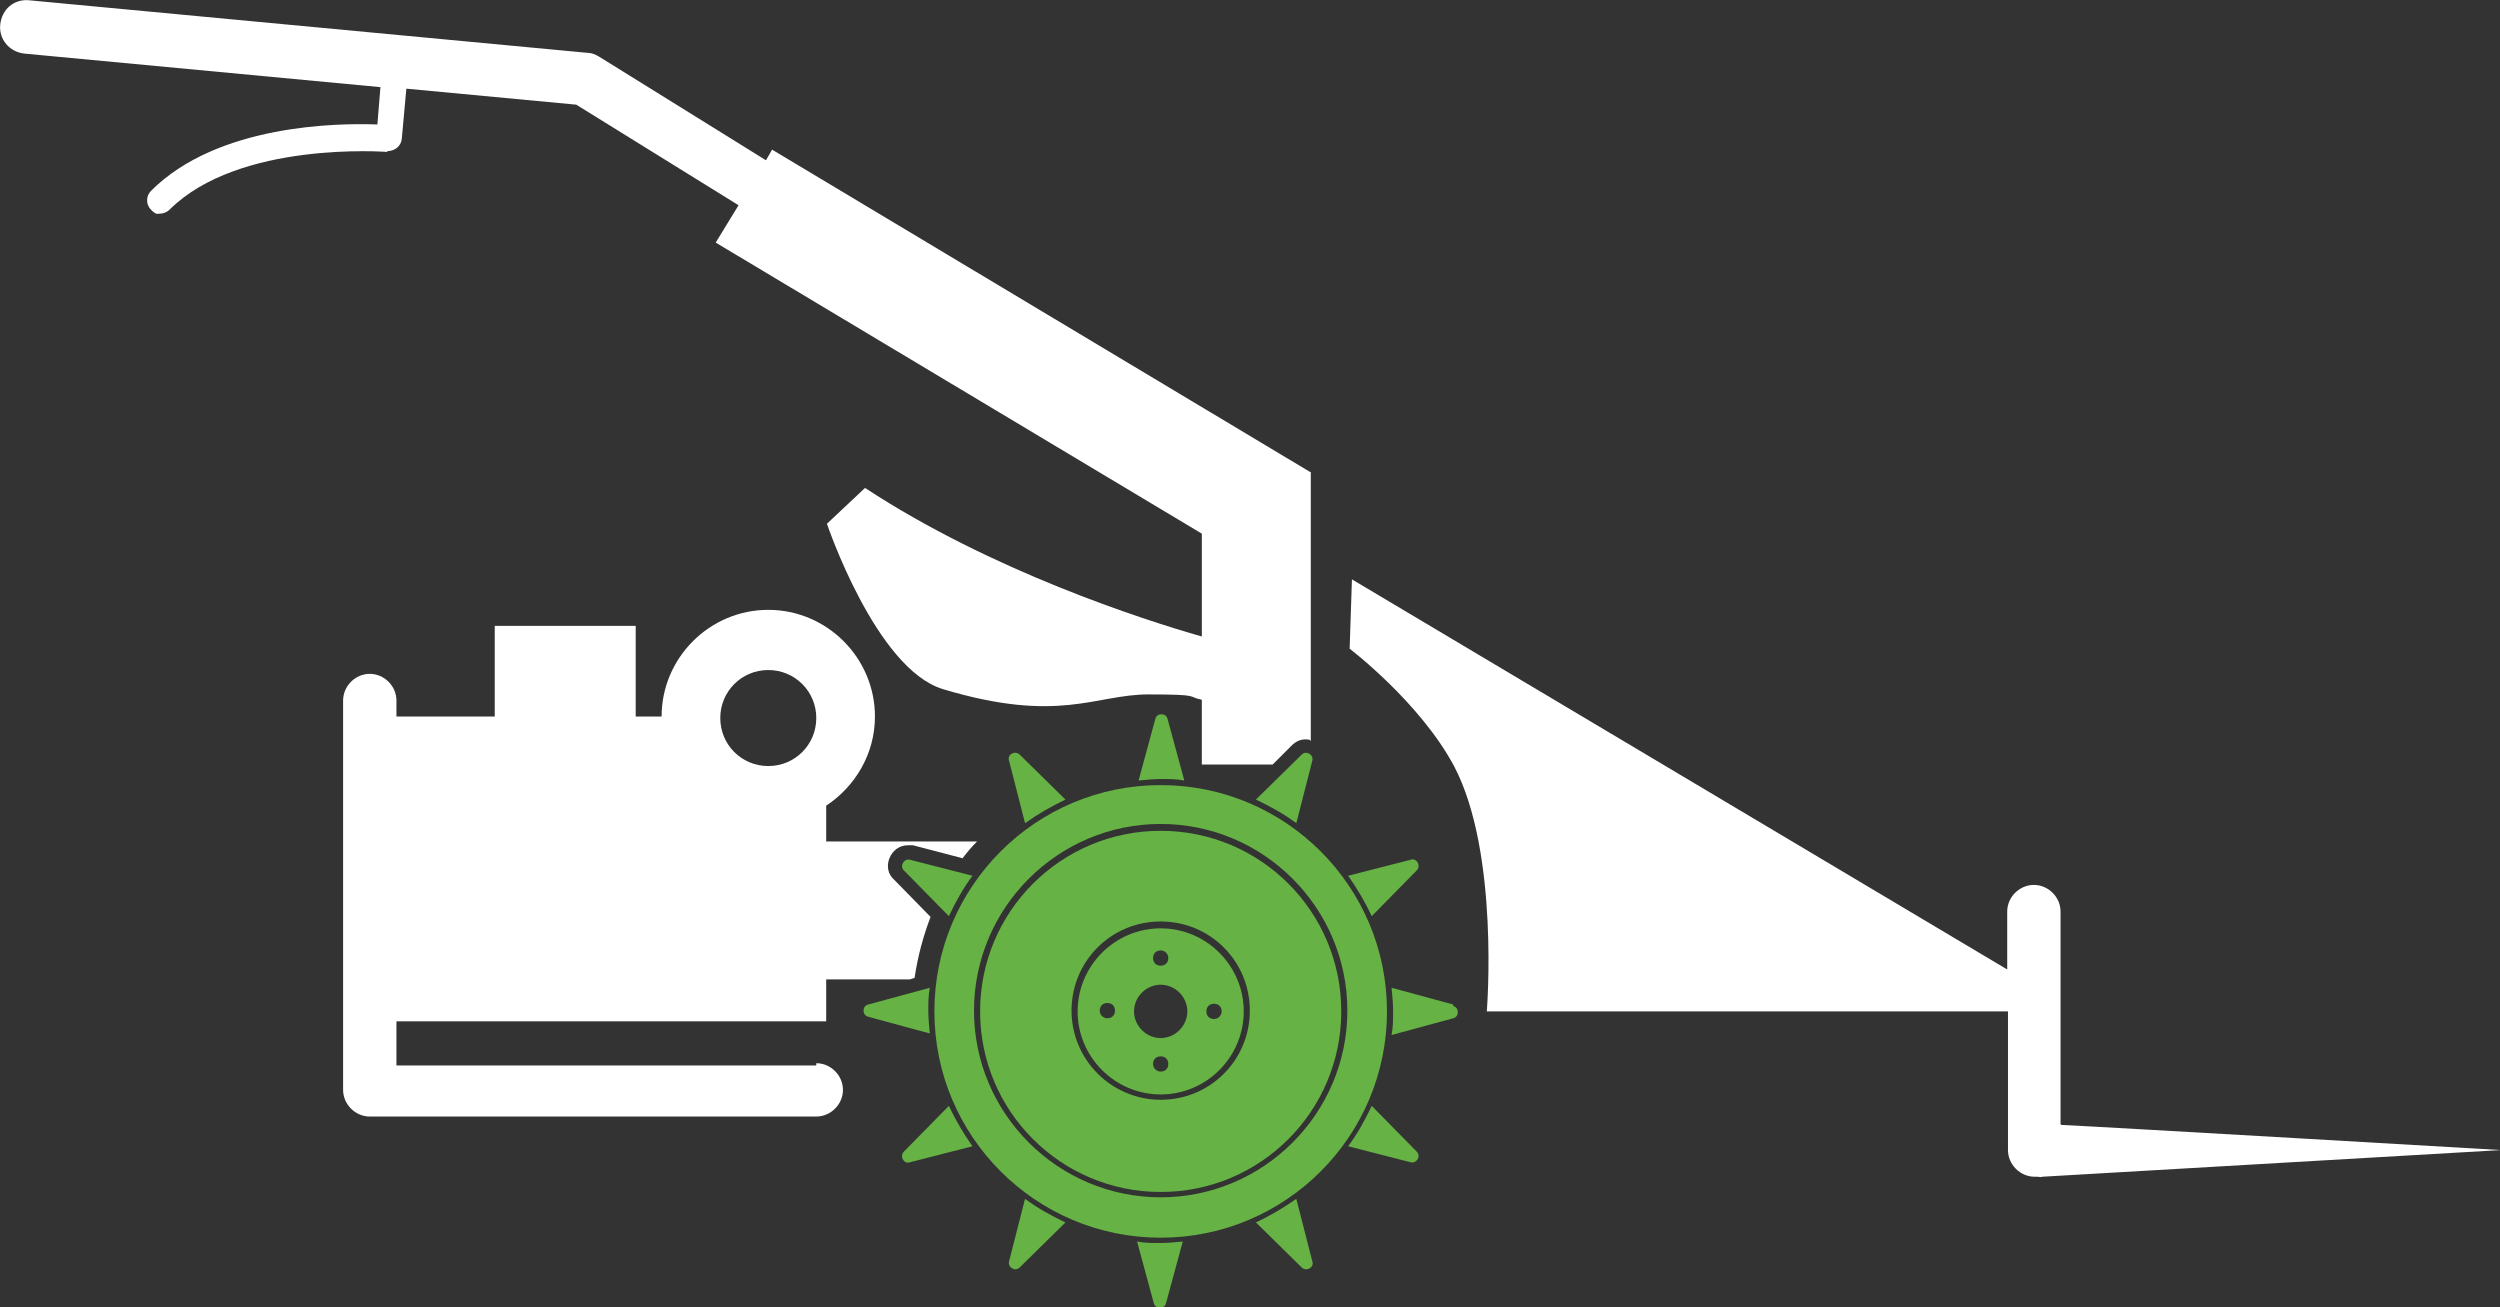
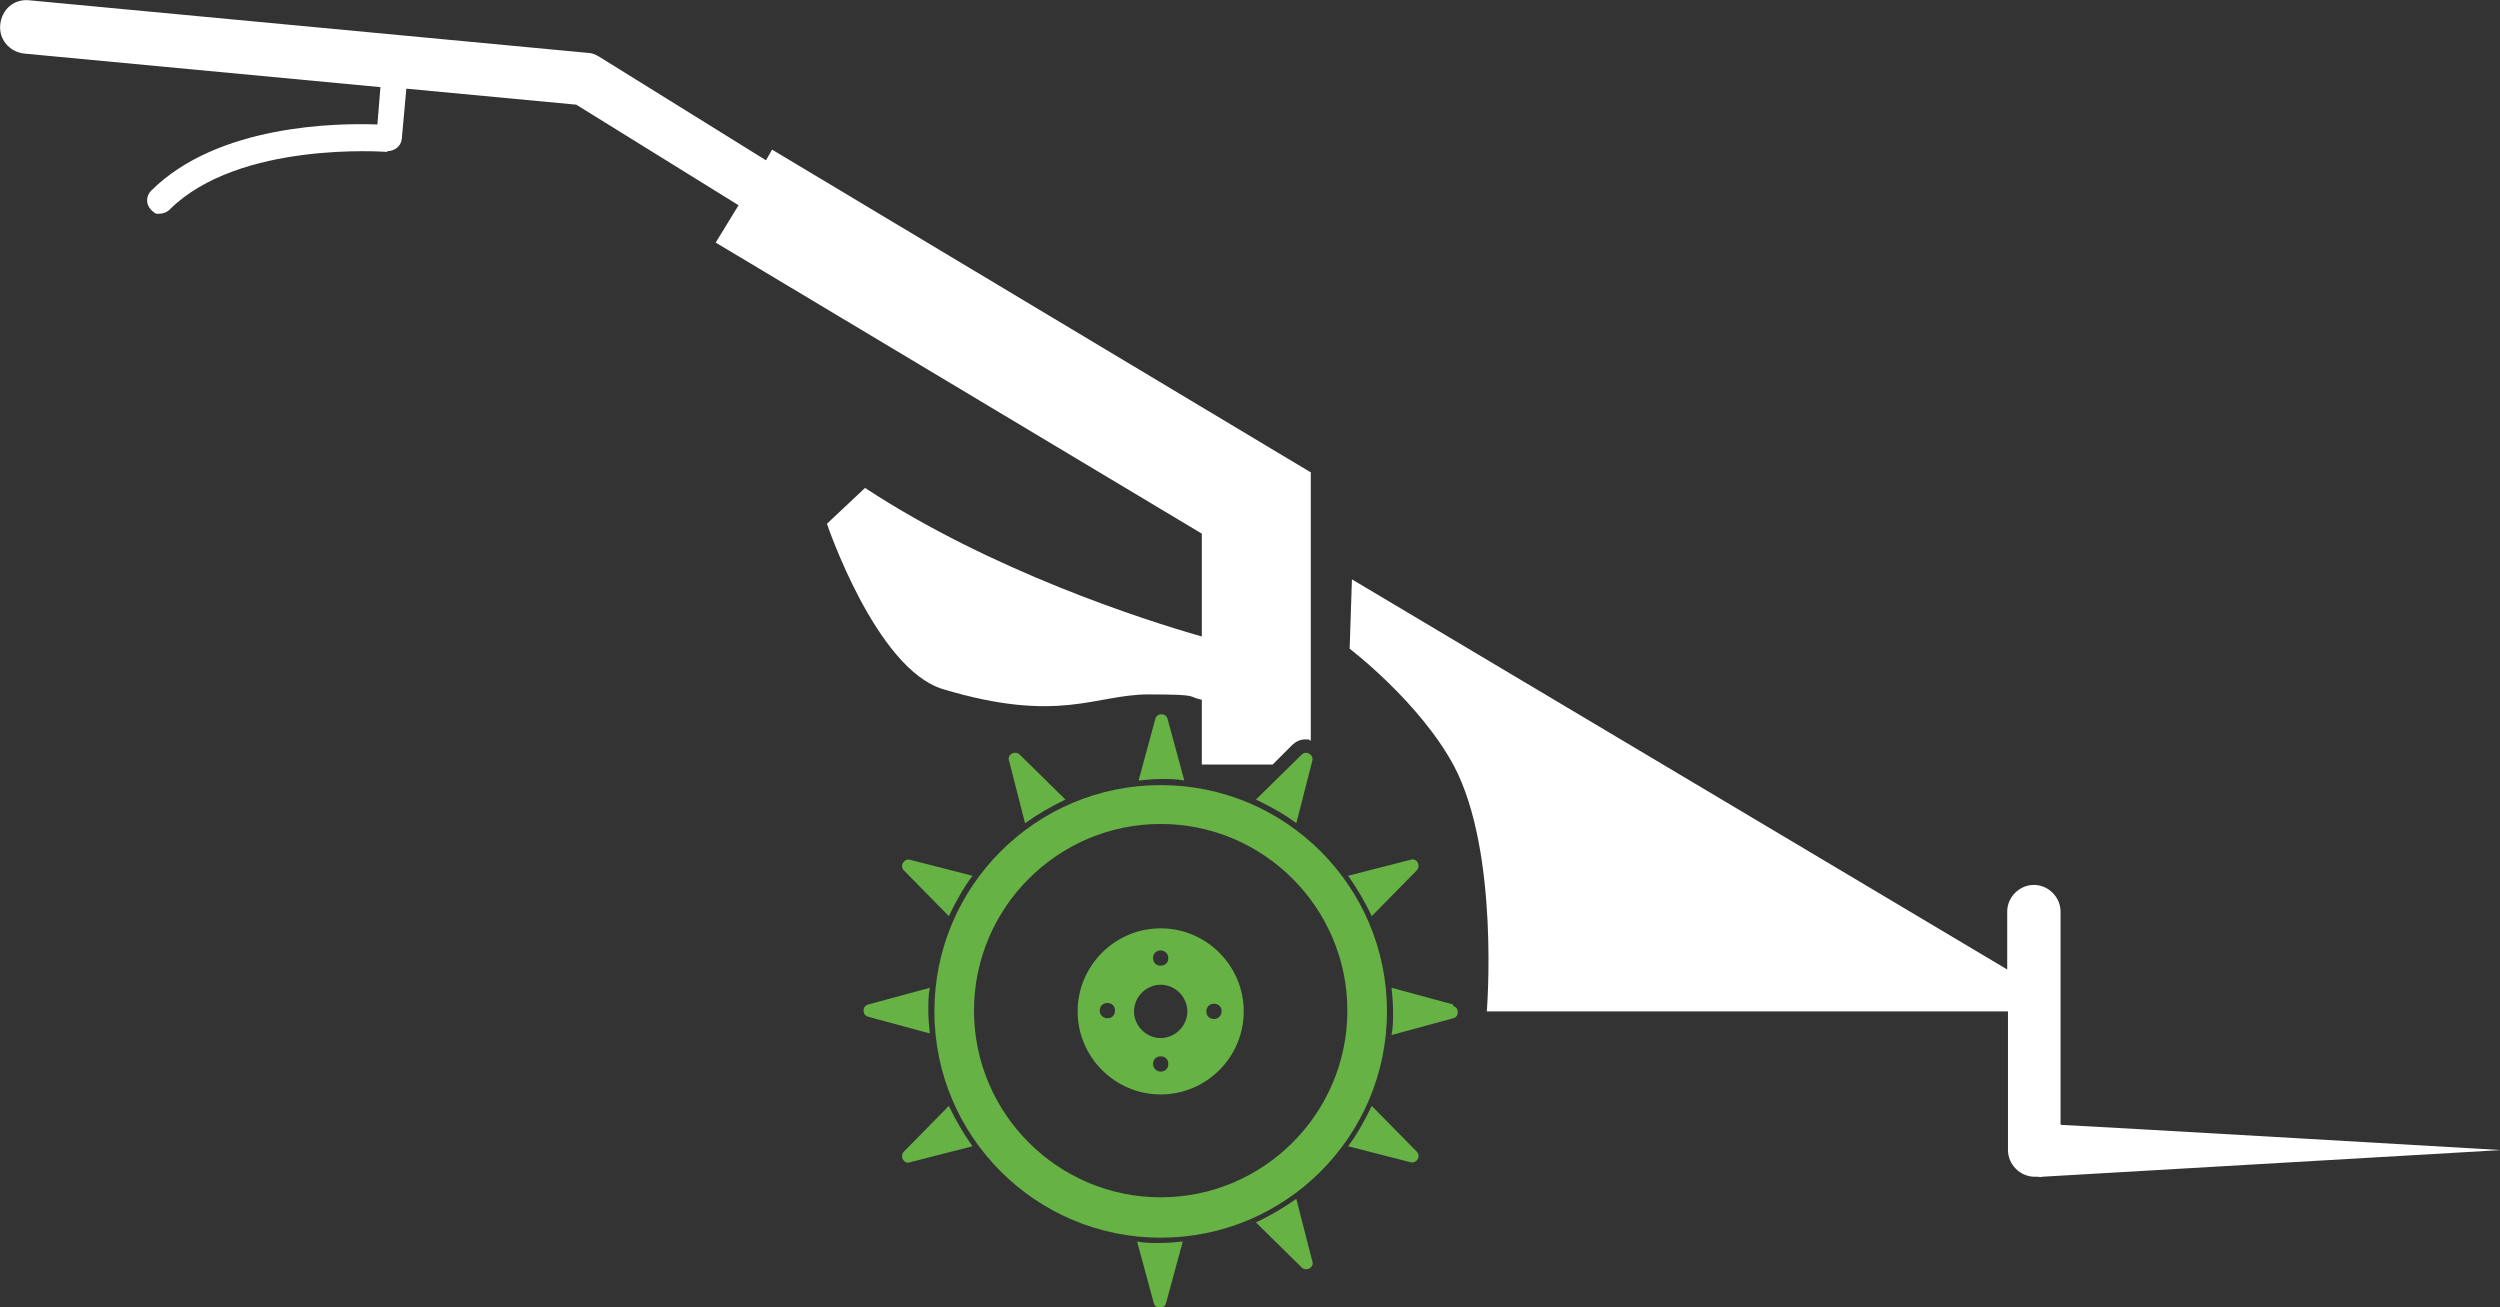
<svg xmlns="http://www.w3.org/2000/svg" id="Layer_1" version="1.1" viewBox="0 0 359.93 188.2" width="359.93" height="188.2">
  <rect x="0" y="0" width="359.93" height="188.2" fill="#333333" stroke="none" />
  <defs id="defs635">
    <style id="style633">
      .st0 {
        fill: #fff;
      }

      .st1 {
        fill: #66b245;
      }
    </style>
  </defs>
  <g id="g643" transform="matrix(1.097,0,0,1.097,-51.106,-56.126)" />
  <g id="g403">
    <path class="st0" d="m 82.8,71 c 0.9,0 1.8,-0.6 1.9,-1.6 l 0.6,-6.6 22.3,2.1 21.3,13.2 -3,4.9 63.8,38.2 v 13.5 c -7.7,-2.2 -27.6,-8.6 -44.2,-19.5 l -5,4.7 c 0,0 6.4,19 15.2,21.7 15.3,4.6 20,0.7 27,0.7 7,0 5,0.3 7,0.7 v 8.5 c 0.1,0 0.2,0 0.4,0 h 8.9 l 2.5,-2.5 c 0.5,-0.5 1.1,-0.8 1.8,-0.8 0.7,0 0.5,0.1 0.7,0.2 v -35.3 h -0.1 l -70.6,-42.3 -0.8,1.4 -21.9,-13.6 c -0.5,-0.3 -1,-0.5 -1.5,-0.5 L 35.8,51.2 c -2,-0.2 -3.6,1.2 -3.8,3.2 -0.2,1.9 1.2,3.6 3.2,3.8 l 46.7,4.4 -0.4,4.9 c -5.3,-0.2 -21,0 -29.7,8.7 -0.7,0.7 -0.7,1.8 0,2.5 0.7,0.7 0.8,0.5 1.2,0.5 0.4,0 0.9,-0.2 1.2,-0.5 9.1,-9.1 28.4,-7.6 28.6,-7.6 z" id="path637" transform="matrix(1.097,0,0,1.097,-35.071,-56.126)" />
    <path class="st0" d="m 302.4,198.7 v -27.9 c 0,-1.9 -1.6,-3.5 -3.5,-3.5 v 0 c -1.9,0 -3.5,1.6 -3.5,3.5 v 7.6 c 0,0 -86,-51.2 -86,-51.2 l -0.3,9.1 c 0,0 9.2,7 13.7,15.4 6,11.4 4.3,32.2 4.3,32.2 h 68.4 c 0,-0.1 0,18.2 0,18.2 0,1.9 1.6,3.5 3.5,3.5 v 0 c 0.1,0 0.2,0 0.4,0 0.2,0 0.4,0.1 0.6,0 l 60.2,-3.5 c 0,0 -53.1,-3.1 -57.7,-3.3 z" id="path639" transform="matrix(1.097,0,0,1.097,-35.071,-56.126)" />
-     <path class="st0" d="M 139.1,191 H 84 v -5.8 h 56.4 v -5.5 h 11 l 0.6,-0.2 c 0.4,-2.7 1.1,-5.4 2.1,-8 l -4.8,-4.9 c -0.8,-0.7 -1,-1.8 -0.6,-2.8 0.4,-1 1.3,-1.7 2.4,-1.7 1.1,0 0.5,0 0.7,0 l 6.5,1.7 c 0.6,-0.8 1.2,-1.5 1.9,-2.2 h -19.8 v -4.7 c 3.8,-2.5 6.4,-6.8 6.4,-11.7 0,-7.7 -6.3,-14 -14,-14 -7.7,0 -14,6.3 -14,14 h -3.4 V 133.3 H 96.9 v 11.9 H 84 v -2.1 c 0,-1.9 -1.6,-3.5 -3.5,-3.5 -1.9,0 -3.5,1.6 -3.5,3.5 v 51.1 c 0,1.9 1.6,3.5 3.5,3.5 h 58.6 c 1.9,0 3.5,-1.6 3.5,-3.5 0,-1.9 -1.6,-3.5 -3.5,-3.5 z m -6.3,-51.9 c 3.5,0 6.3,2.8 6.3,6.3 0,3.5 -2.8,6.3 -6.3,6.3 -3.5,0 -6.3,-2.8 -6.3,-6.3 0,-3.5 2.8,-6.3 6.3,-6.3 z" id="path641" transform="matrix(1.097,0,0,1.097,-35.071,-56.126)" />
    <g id="g675" transform="matrix(1.097,0,0,1.097,-35.071,-56.126)">
      <path class="st1" d="m 202.1,159.2 c 0.3,-1.2 2.1,-8.2 2.1,-8.2 0.2,-0.8 -0.8,-1.4 -1.4,-0.8 l -6,5.9 c 1.9,0.9 3.7,1.9 5.3,3.1 z" id="path645" />
      <path class="st1" d="m 184.3,153.4 c 1,0 2.1,0 3.1,0.2 l -2.2,-8.1 c -0.2,-0.8 -1.4,-0.8 -1.6,0 l -2.2,8.1 c 1,-0.1 2,-0.2 3.1,-0.2 z" id="path647" />
      <path class="st1" d="m 166.5,159.2 c 1.7,-1.2 3.4,-2.2 5.3,-3.1 -0.9,-0.9 -6,-5.9 -6,-5.9 -0.6,-0.6 -1.7,0 -1.4,0.8 z" id="path649" />
      <path class="st1" d="m 184.3,154.2 c -16.4,0 -29.7,13.3 -29.7,29.7 0,16.4 13.3,29.7 29.7,29.7 16.4,0 29.7,-13.3 29.7,-29.7 0,-16.4 -13.3,-29.7 -29.7,-29.7 z m 0,54.1 c -13.5,0 -24.5,-11 -24.5,-24.5 0,-13.5 11,-24.5 24.5,-24.5 13.5,0 24.5,11 24.5,24.5 0,13.5 -11,24.5 -24.5,24.5 z" id="path651" />
-       <path class="st1" d="m 184.3,160.2 c -13.1,0 -23.7,10.6 -23.7,23.7 0,13.1 10.6,23.7 23.7,23.7 13.1,0 23.7,-10.6 23.7,-23.7 0,-13.1 -10.6,-23.7 -23.7,-23.7 z m 0,35.3 c -6.4,0 -11.7,-5.2 -11.7,-11.7 0,-6.5 5.2,-11.7 11.7,-11.7 6.5,0 11.7,5.2 11.7,11.7 0,6.5 -5.2,11.7 -11.7,11.7 z" id="path653" />
      <path class="st1" d="m 212,171.4 c 0.9,-0.9 5.9,-6 5.9,-6 0.6,-0.6 0,-1.7 -0.8,-1.4 l -8.2,2.1 c 1.2,1.7 2.2,3.4 3.1,5.3 z" id="path655" />
      <path class="st1" d="m 184.3,173 c -6,0 -10.9,4.9 -10.9,10.9 0,6 4.9,10.9 10.9,10.9 6,0 10.9,-4.9 10.9,-10.9 0,-6 -4.9,-10.9 -10.9,-10.9 z m 0,2.9 c 0.5,0 1,0.4 1,1 0,0.6 -0.4,1 -1,1 -0.6,0 -1,-0.4 -1,-1 0,-0.6 0.4,-1 1,-1 z m -7,8.9 c -0.5,0 -1,-0.4 -1,-1 0,-0.6 0.4,-1 1,-1 0.6,0 1,0.4 1,1 0,0.6 -0.4,1 -1,1 z m 7,7 c -0.5,0 -1,-0.4 -1,-1 0,-0.6 0.4,-1 1,-1 0.6,0 1,0.4 1,1 0,0.6 -0.4,1 -1,1 z m 0,-4.4 c -1.9,0 -3.5,-1.6 -3.5,-3.5 0,-1.9 1.6,-3.5 3.5,-3.5 1.9,0 3.5,1.6 3.5,3.5 0,1.9 -1.6,3.5 -3.5,3.5 z m 8,-3.5 c 0,0.5 -0.4,1 -1,1 -0.6,0 -1,-0.4 -1,-1 0,-0.6 0.4,-1 1,-1 0.6,0 1,0.4 1,1 z" id="path657" />
      <path class="st1" d="m 156.5,196.3 c -0.9,0.9 -5.9,6 -5.9,6 -0.6,0.6 0,1.7 0.8,1.4 l 8.2,-2.1 c -1.2,-1.7 -2.2,-3.4 -3.1,-5.3 z" id="path659" />
      <path class="st1" d="m 202.1,208.5 c -1.7,1.2 -3.4,2.2 -5.3,3.1 l 6,5.9 c 0.6,0.6 1.7,0 1.4,-0.8 z" id="path661" />
      <path class="st1" d="m 212,196.3 c -0.9,1.9 -1.9,3.7 -3.1,5.3 1.2,0.3 8.2,2.1 8.2,2.1 0.8,0.2 1.4,-0.8 0.8,-1.4 z" id="path663" />
      <path class="st1" d="m 222.7,183 -8.1,-2.2 c 0.1,1 0.2,2 0.2,3.1 0,1.1 0,2.1 -0.2,3.1 l 8.1,-2.2 c 0.8,-0.2 0.8,-1.4 0,-1.6 z" id="path665" />
-       <path class="st1" d="m 166.5,208.5 -2.1,8.2 c -0.2,0.8 0.8,1.4 1.4,0.8 l 6,-5.9 c -1.9,-0.9 -3.7,-1.9 -5.3,-3.1 z" id="path667" />
      <path class="st1" d="m 153.8,183.9 c 0,-1 0,-2.1 0.2,-3.1 l -8.1,2.2 c -0.8,0.2 -0.8,1.4 0,1.6 l 8.1,2.2 c -0.1,-1 -0.2,-2 -0.2,-3.1 z" id="path669" />
      <path class="st1" d="m 184.3,214.3 c -1,0 -2.1,0 -3.1,-0.2 l 2.2,8.1 c 0.2,0.8 1.4,0.8 1.6,0 l 2.2,-8.1 c -1,0.1 -2,0.2 -3.1,0.2 z" id="path671" />
      <path class="st1" d="m 156.5,171.4 c 0.9,-1.9 1.9,-3.7 3.1,-5.3 -1.2,-0.3 -8.2,-2.1 -8.2,-2.1 -0.8,-0.2 -1.4,0.8 -0.8,1.4 z" id="path673" />
    </g>
  </g>
</svg>